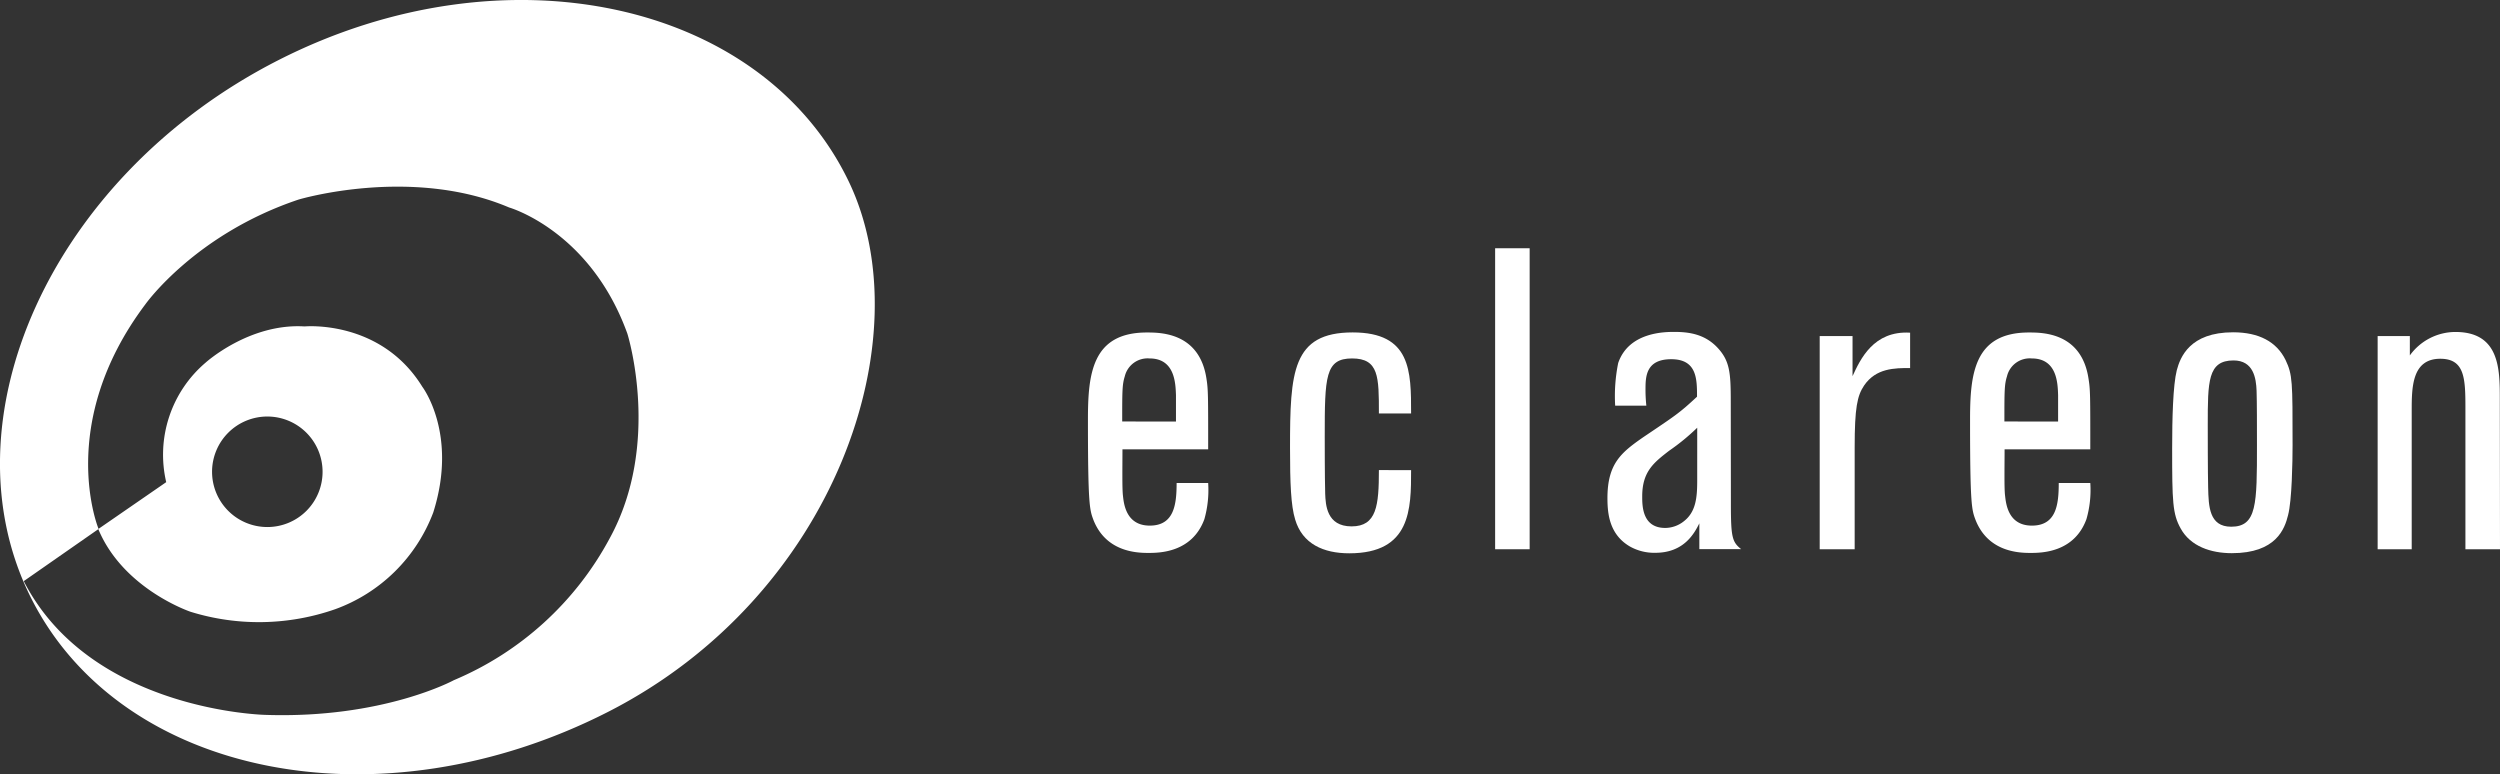
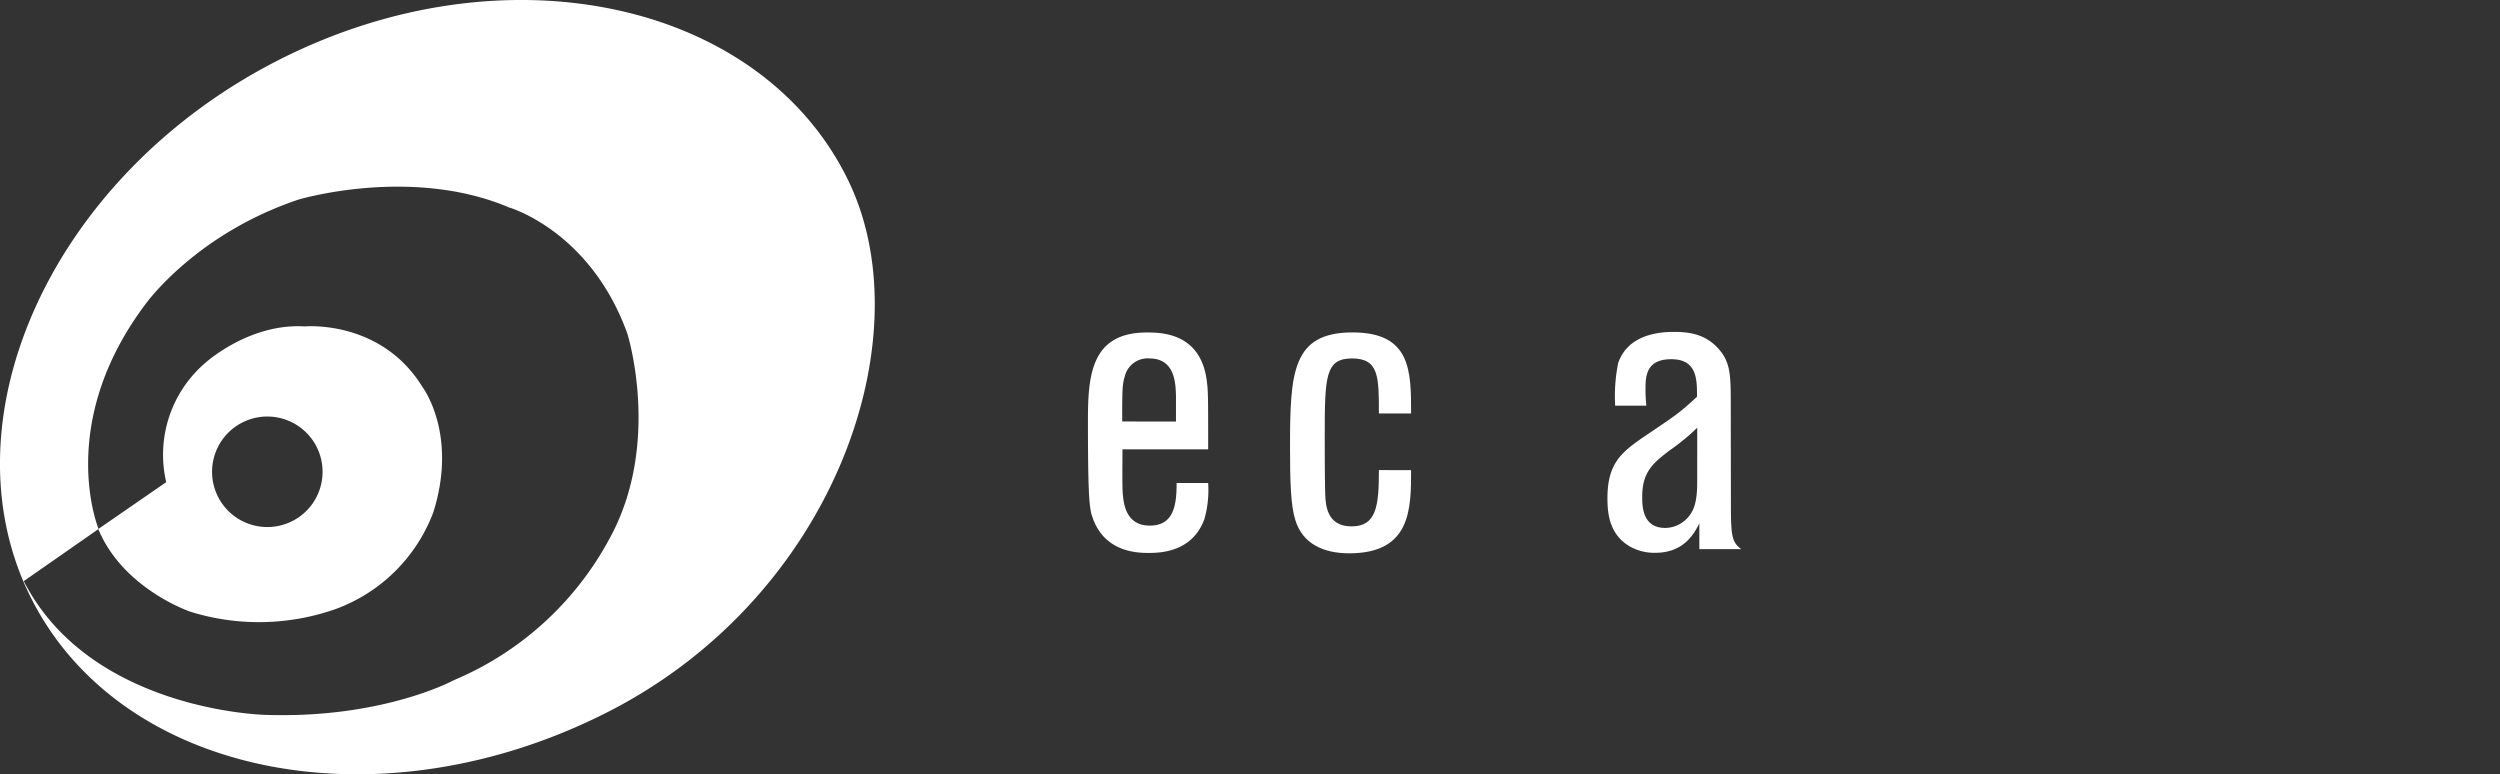
<svg xmlns="http://www.w3.org/2000/svg" viewBox="0 0 388.21 120.23">
  <rect x="0" y="0" width="388.21" height="120.23" fill="#333333" stroke="none" />
  <defs>
    <style>.cls-1{fill:#fff;}</style>
  </defs>
  <g id="Ebene_2" data-name="Ebene 2">
    <g id="Ebene_1-2" data-name="Ebene 1">
      <path class="cls-1" d="M187.61,75a16.63,16.63,0,0,1-.59,5.62c-1.92,5.24-7.09,5.24-8.74,5.24-2,0-6.56-.27-8.48-5.1-.59-1.59-.86-2.25-.86-15.56,0-7.09.6-13.57,9.14-13.57,2.12,0,8.21,0,9.27,7.21.26,1.66.26,2.58.26,10.93H174.3c0,2.58-.06,6,.07,7.15s.4,4.7,4.17,4.7,4.17-3.25,4.17-6.62Zm-5-9.54v-4.1c-.07-1.79-.14-5.7-4.11-5.7a3.64,3.64,0,0,0-3.84,2.79c-.4,1.25-.4,2.31-.4,7Z" />
      <path class="cls-1" d="M219.12,73c0,6,0,12.92-9.6,12.92-4,0-7.28-1.46-8.4-5.24-.67-2.18-.8-5.69-.8-11.12,0-11.78.33-17.94,9.73-17.94,9.07,0,9.07,6,9.07,12.58h-5c0-5.69,0-8.54-4.17-8.54s-4.24,2.85-4.24,12.11c0,1.33,0,6,.07,8.88.07,1.72.2,5.09,4.1,5.09s4.24-3.24,4.24-8.74Z" />
-       <path class="cls-1" d="M237.53,85.29h-5.36V38.55h5.36Z" />
      <path class="cls-1" d="M268.78,78.27c0,5.17.2,5.89,1.59,7h-6.49v-4c-.73,1.45-2.32,4.57-6.82,4.57a7.7,7.7,0,0,1-4-1c-3.12-1.85-3.45-5-3.45-7.48,0-5.36,2.12-7.08,5.56-9.47,5-3.37,5.57-3.7,8.35-6.29,0-2.71,0-5.82-4-5.82s-4,2.78-4,4.76a23.53,23.53,0,0,0,.13,2.45h-4.84a25.86,25.86,0,0,1,.47-6.62c1.65-4.83,7.28-4.83,8.74-4.83,2.38,0,4.76.4,6.68,2.45s2.06,3.91,2.06,8.41Zm-5.23-11.85A33.69,33.69,0,0,1,259.18,70c-2.39,1.85-4.17,3.24-4.17,7.08,0,1.46,0,4.9,3.57,4.9a4.68,4.68,0,0,0,2.85-1c1.92-1.46,2.12-3.71,2.12-6.36Z" />
-       <path class="cls-1" d="M288,85.29h-5.43V52.19h5.1v6.22c1.19-2.58,3.24-7.09,8.94-6.75v5.49c-2.39,0-5.3,0-7.15,2.72-1.06,1.58-1.46,3.44-1.46,9.6Z" />
-       <path class="cls-1" d="M324.59,75a16.37,16.37,0,0,1-.6,5.62c-1.92,5.24-7.08,5.24-8.74,5.24-2,0-6.55-.27-8.47-5.1-.6-1.59-.86-2.25-.86-15.56,0-7.09.59-13.57,9.13-13.57,2.12,0,8.21,0,9.27,7.21.27,1.66.27,2.58.27,10.93H311.28c0,2.58-.07,6,.07,7.15s.39,4.7,4.17,4.7,4.17-3.25,4.17-6.62Zm-5-9.54v-4.1c-.06-1.79-.13-5.7-4.1-5.7a3.63,3.63,0,0,0-3.84,2.79c-.4,1.25-.4,2.31-.4,7Z" />
-       <path class="cls-1" d="M355.3,80c-.52,2.12-1.85,5.9-8.73,5.9-3.25,0-6.43-1.06-7.95-3.84-1.26-2.26-1.32-4.18-1.32-12.45,0-4.57.13-9.8.72-12.12.53-2,2-5.89,8.74-5.89,4,0,6.76,1.46,8.15,4.3C356,58.21,356,59.2,356,69.13,356,71.65,355.9,77.74,355.3,80Zm-4.89-19.33c-.07-1.92-.47-4.7-3.58-4.7-4,0-4,3.24-4,10.06,0,1,0,7.42.06,9.67.07,2.91.14,6.09,3.58,6.09,4,0,4-3.51,4-12.71C350.47,66.29,350.47,62.38,350.41,60.66Z" />
-       <path class="cls-1" d="M388.21,85.29h-5.37V63.71c0-4.77,0-8-3.9-8-4.44,0-4.44,4.5-4.44,8.14V85.29h-5.29V52.19h5v3a8.75,8.75,0,0,1,7.08-3.64c6.89,0,6.89,5.83,6.89,10.39Z" />
      <path class="cls-1" d="M131.8,28.19C118.38.23,78.53-8.63,43.23,9.34S-9.16,65.45,4.94,93.09s54.14,35.45,89.43,17.48S143.42,52.4,131.8,28.19ZM94.66,83.62a49,49,0,0,1-24.18,22s-11,6-29.25,5.39c0,0-27.18-.55-37.54-20.77l11.62-8.1S8.56,65.91,22.57,47.26c0,0,7.68-10.87,23.79-16.27,0,0,17.48-5.24,32.7,1.23,0,0,12.59,3.59,18.36,19.59C97.42,51.81,102.78,68.84,94.66,83.62Z" />
      <path class="cls-1" d="M65.58,60.06C59.11,49.57,47.3,50.69,47.3,50.69c-8.58-.53-15.36,5.61-15.36,5.61a18.78,18.78,0,0,0-6.13,18.57L15.26,82.15C19.13,91.49,29.59,95,29.59,95a35.89,35.89,0,0,0,22.46-.4,25.6,25.6,0,0,0,15.22-15C71.16,67.37,65.58,60.06,65.58,60.06ZM41.52,81.84a8.58,8.58,0,1,1,8.57-8.57A8.57,8.57,0,0,1,41.52,81.84Z" />
    </g>
  </g>
</svg>